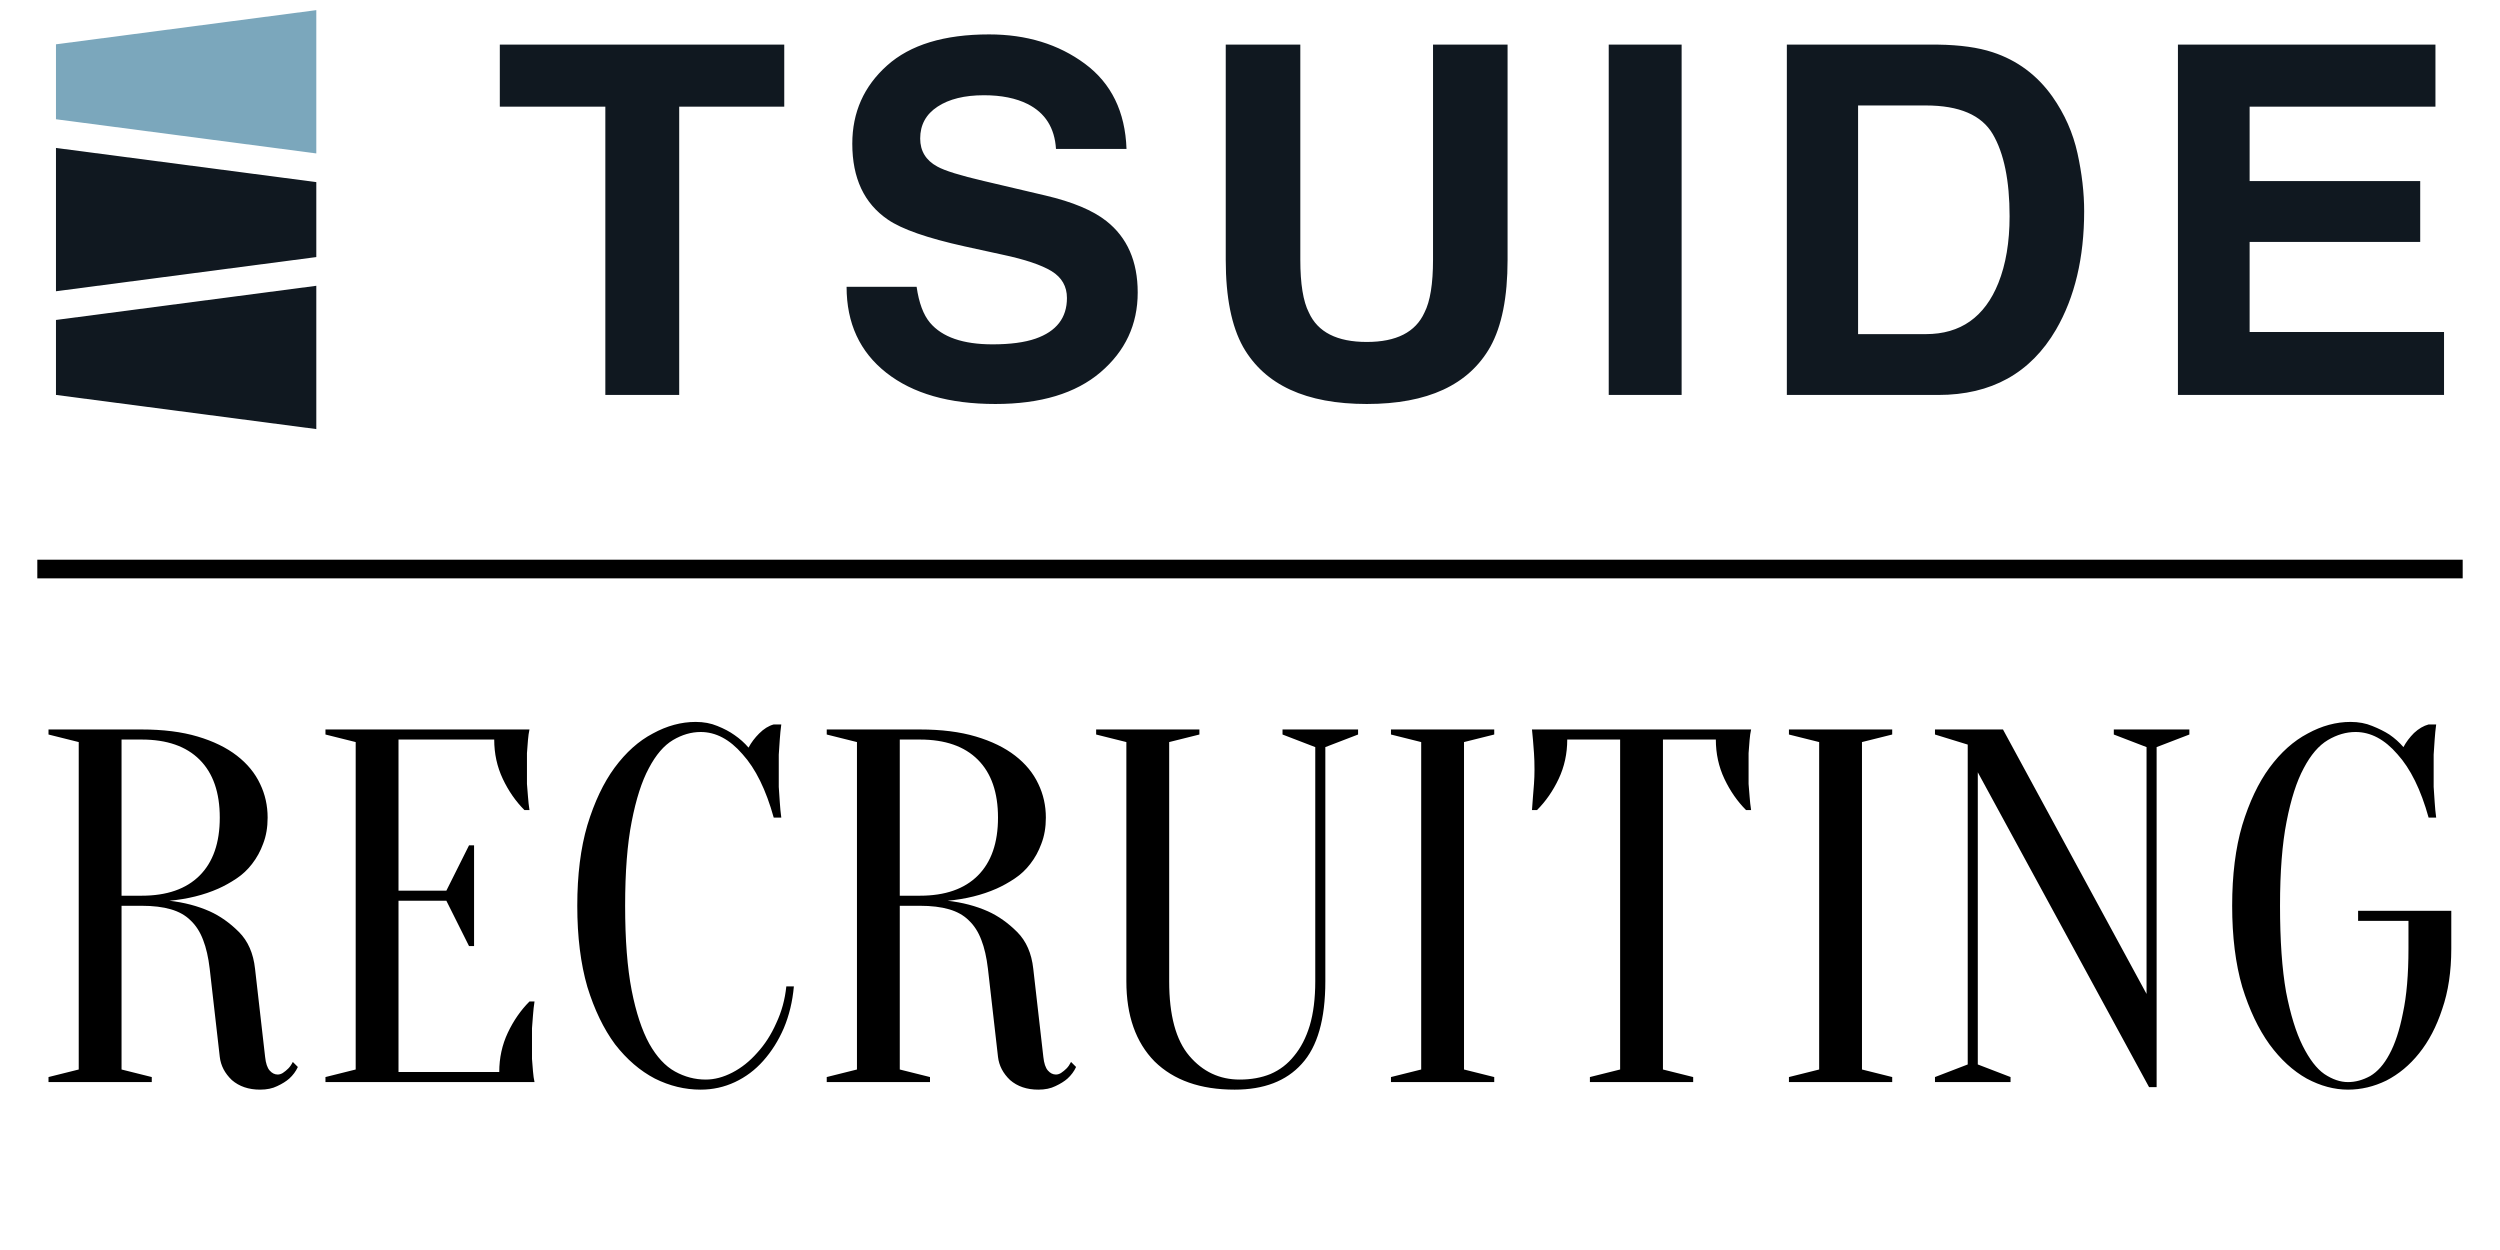
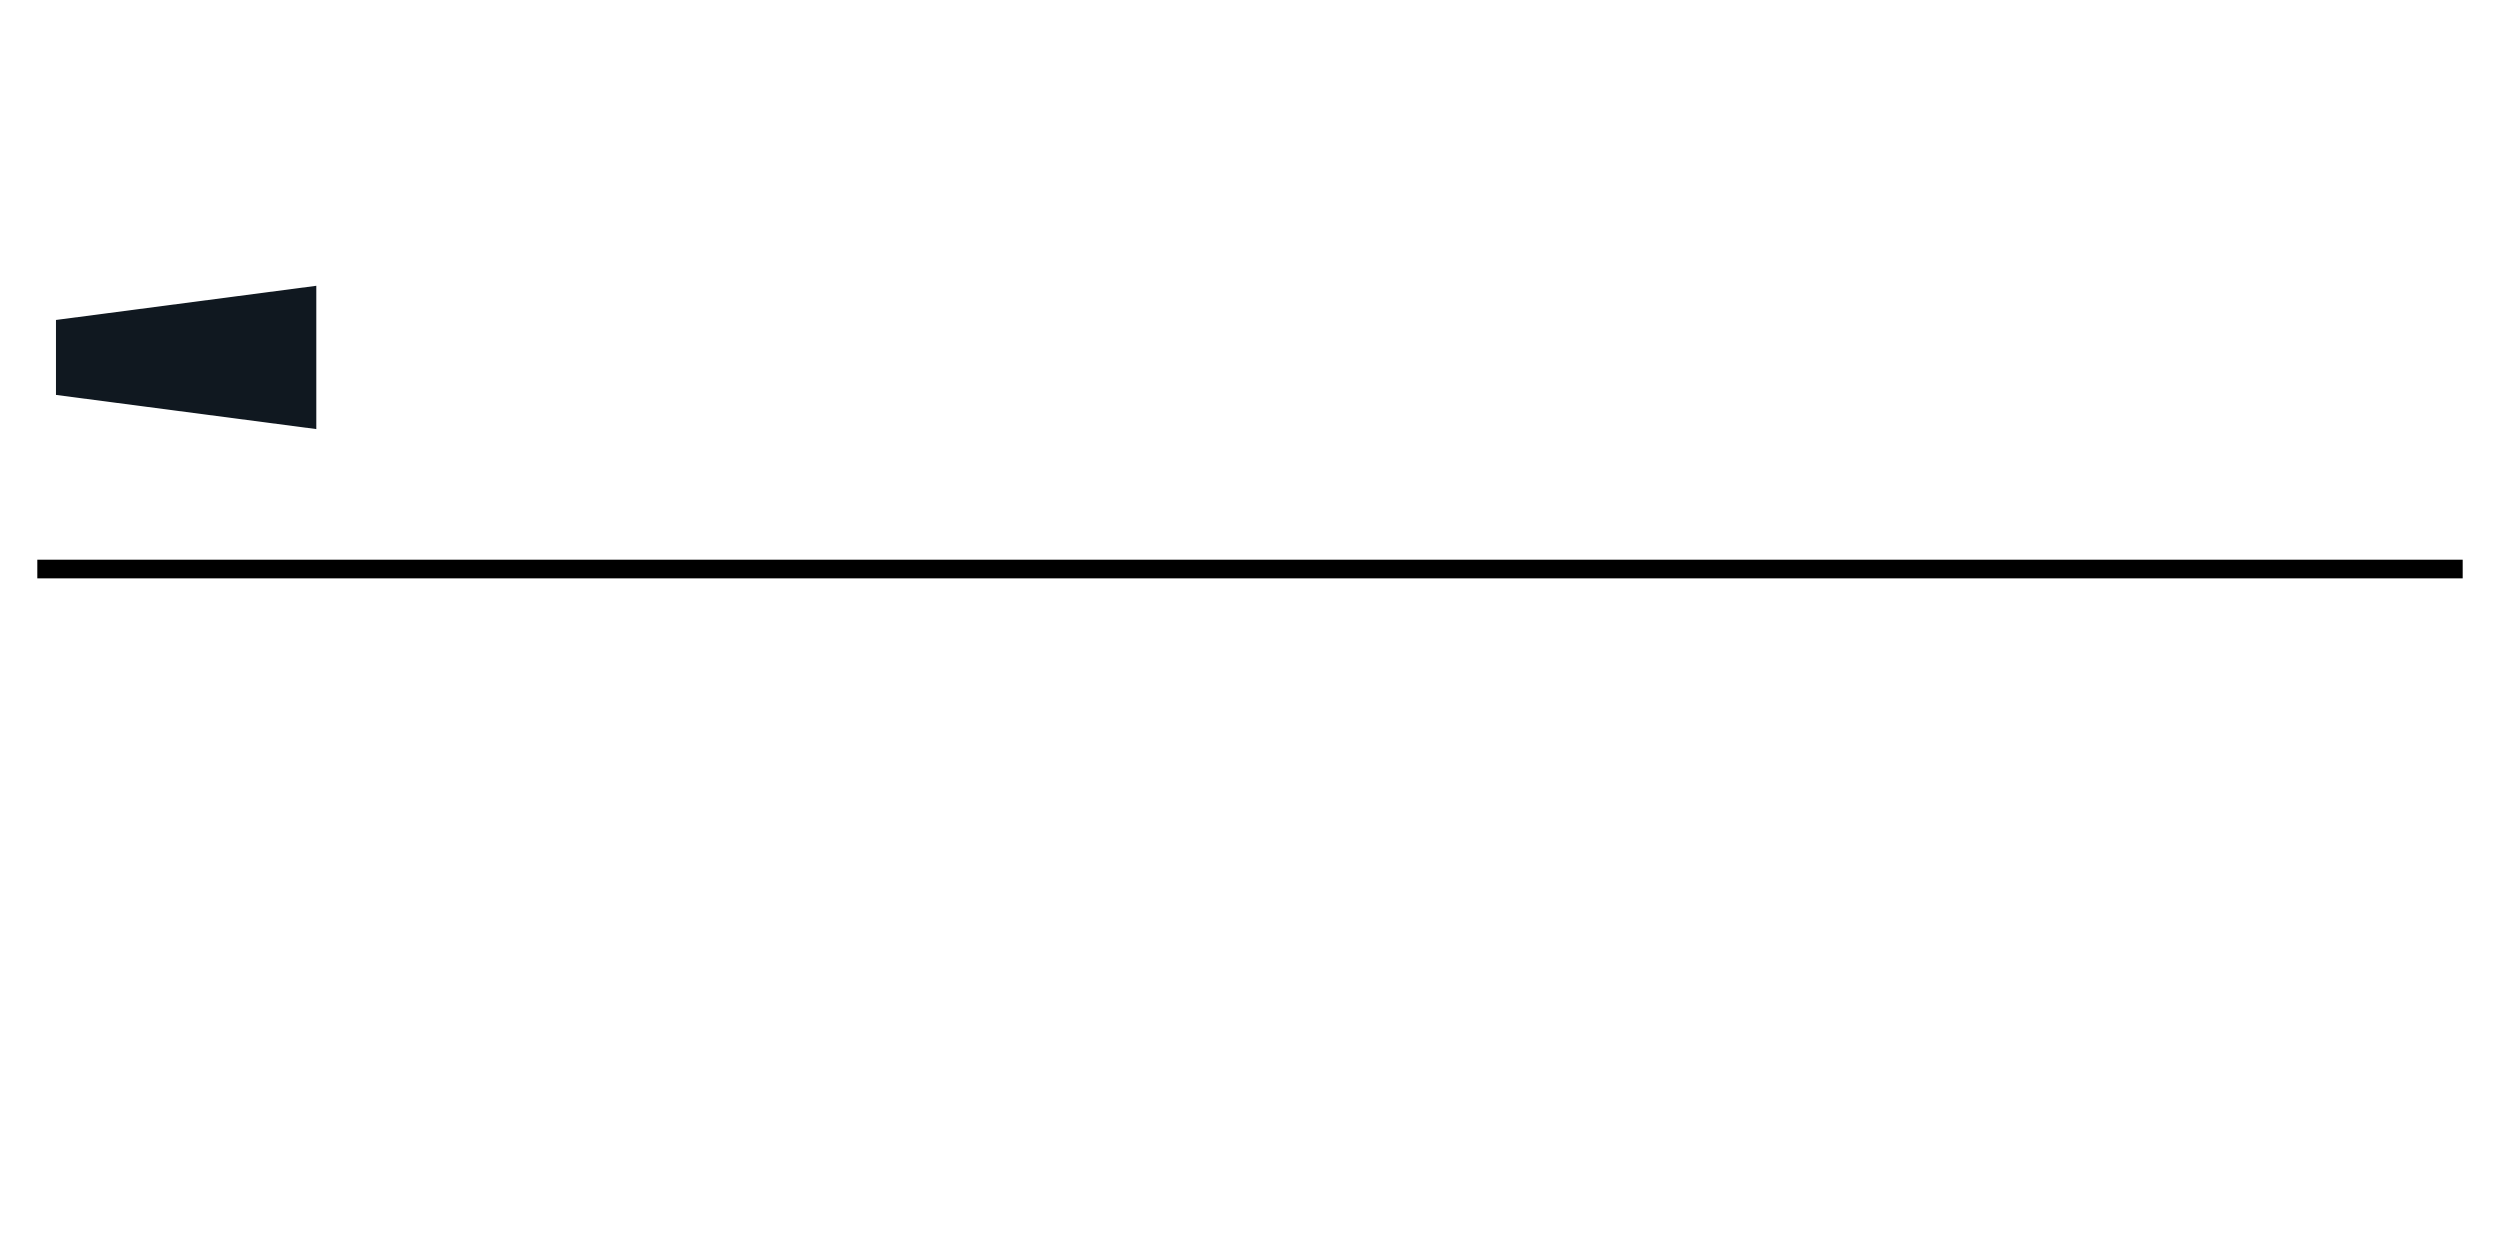
<svg xmlns="http://www.w3.org/2000/svg" width="134" height="67" viewBox="0 0 134 67" fill="none">
-   <path d="M7.595 39.1C8.747 39.1 9.746 39.226 10.592 39.478C11.438 39.73 12.14 40.072 12.698 40.504C13.256 40.936 13.67 41.44 13.94 42.016C14.21 42.574 14.345 43.177 14.345 43.825C14.345 44.347 14.264 44.815 14.102 45.229C13.958 45.625 13.76 45.985 13.508 46.309C13.274 46.615 12.995 46.876 12.671 47.092C12.347 47.308 12.023 47.488 11.699 47.632C10.925 47.974 10.052 48.19 9.08 48.28C9.872 48.37 10.592 48.559 11.24 48.847C11.798 49.099 12.32 49.468 12.806 49.954C13.292 50.44 13.58 51.097 13.67 51.925L14.21 56.65C14.246 56.992 14.327 57.235 14.453 57.379C14.579 57.523 14.723 57.595 14.885 57.595C14.975 57.595 15.065 57.568 15.155 57.514C15.263 57.442 15.362 57.361 15.452 57.271C15.542 57.181 15.623 57.064 15.695 56.92L15.965 57.19C15.857 57.424 15.704 57.631 15.506 57.811C15.344 57.955 15.128 58.09 14.858 58.216C14.606 58.342 14.3 58.405 13.94 58.405C13.328 58.405 12.824 58.234 12.428 57.892C12.05 57.532 11.834 57.118 11.78 56.65L11.24 51.925C11.168 51.313 11.051 50.8 10.889 50.386C10.727 49.954 10.502 49.603 10.214 49.333C9.944 49.063 9.593 48.865 9.161 48.739C8.729 48.613 8.207 48.55 7.595 48.55H6.515V57.325L8.135 57.73V58H2.6V57.73L4.22 57.325V39.775L2.6 39.37V39.1H7.595ZM11.78 43.825C11.78 42.475 11.42 41.44 10.7 40.72C9.98 40 8.945 39.64 7.595 39.64H6.515V48.01H7.595C8.945 48.01 9.98 47.65 10.7 46.93C11.42 46.21 11.78 45.175 11.78 43.825ZM26.76 57.46C26.76 56.704 26.913 56.002 27.219 55.354C27.525 54.706 27.912 54.148 28.38 53.68H28.65C28.614 53.914 28.587 54.157 28.569 54.409C28.551 54.625 28.533 54.859 28.515 55.111C28.515 55.363 28.515 55.606 28.515 55.84C28.515 56.182 28.515 56.488 28.515 56.758C28.533 57.01 28.551 57.235 28.569 57.433C28.587 57.649 28.614 57.838 28.65 58H17.445V57.73L19.065 57.325V39.775L17.445 39.37V39.1H28.38C28.344 39.262 28.317 39.451 28.299 39.667C28.281 39.865 28.263 40.099 28.245 40.369C28.245 40.621 28.245 40.918 28.245 41.26C28.245 41.512 28.245 41.764 28.245 42.016C28.263 42.25 28.281 42.475 28.299 42.691C28.317 42.943 28.344 43.186 28.38 43.42H28.11C27.642 42.952 27.255 42.394 26.949 41.746C26.643 41.098 26.49 40.396 26.49 39.64H21.36V47.74H23.925L25.14 45.31H25.41V50.71H25.14L23.925 48.28H21.36V57.46H26.76ZM37.557 39.235C37.053 39.235 36.558 39.379 36.072 39.667C35.586 39.955 35.154 40.459 34.776 41.179C34.398 41.881 34.092 42.835 33.858 44.041C33.624 45.229 33.507 46.732 33.507 48.55C33.507 50.368 33.624 51.88 33.858 53.086C34.092 54.274 34.407 55.228 34.803 55.948C35.199 56.65 35.658 57.145 36.18 57.433C36.702 57.721 37.251 57.865 37.827 57.865C38.295 57.865 38.772 57.739 39.258 57.487C39.744 57.235 40.185 56.884 40.581 56.434C40.995 55.984 41.337 55.453 41.607 54.841C41.895 54.229 42.075 53.572 42.147 52.87H42.552C42.48 53.68 42.3 54.427 42.012 55.111C41.724 55.777 41.355 56.362 40.905 56.866C40.473 57.352 39.969 57.73 39.393 58C38.817 58.27 38.205 58.405 37.557 58.405C36.711 58.405 35.892 58.207 35.1 57.811C34.308 57.397 33.597 56.785 32.967 55.975C32.355 55.147 31.86 54.121 31.482 52.897C31.122 51.655 30.942 50.206 30.942 48.55C30.942 46.894 31.122 45.454 31.482 44.23C31.86 42.988 32.346 41.962 32.94 41.152C33.552 40.324 34.236 39.712 34.992 39.316C35.748 38.902 36.513 38.695 37.287 38.695C37.719 38.695 38.106 38.767 38.448 38.911C38.808 39.055 39.114 39.217 39.366 39.397C39.654 39.595 39.906 39.82 40.122 40.072C40.266 39.802 40.455 39.55 40.689 39.316C40.941 39.064 41.202 38.902 41.472 38.83H41.877C41.841 39.1 41.814 39.37 41.796 39.64C41.778 39.892 41.76 40.162 41.742 40.45C41.742 40.72 41.742 40.99 41.742 41.26C41.742 41.566 41.742 41.872 41.742 42.178C41.76 42.466 41.778 42.736 41.796 42.988C41.814 43.276 41.841 43.555 41.877 43.825H41.472C41.058 42.331 40.5 41.197 39.798 40.423C39.114 39.631 38.367 39.235 37.557 39.235ZM49.308 39.1C50.46 39.1 51.459 39.226 52.305 39.478C53.151 39.73 53.853 40.072 54.411 40.504C54.969 40.936 55.383 41.44 55.653 42.016C55.923 42.574 56.058 43.177 56.058 43.825C56.058 44.347 55.977 44.815 55.815 45.229C55.671 45.625 55.473 45.985 55.221 46.309C54.987 46.615 54.708 46.876 54.384 47.092C54.06 47.308 53.736 47.488 53.412 47.632C52.638 47.974 51.765 48.19 50.793 48.28C51.585 48.37 52.305 48.559 52.953 48.847C53.511 49.099 54.033 49.468 54.519 49.954C55.005 50.44 55.293 51.097 55.383 51.925L55.923 56.65C55.959 56.992 56.04 57.235 56.166 57.379C56.292 57.523 56.436 57.595 56.598 57.595C56.688 57.595 56.778 57.568 56.868 57.514C56.976 57.442 57.075 57.361 57.165 57.271C57.255 57.181 57.336 57.064 57.408 56.92L57.678 57.19C57.57 57.424 57.417 57.631 57.219 57.811C57.057 57.955 56.841 58.09 56.571 58.216C56.319 58.342 56.013 58.405 55.653 58.405C55.041 58.405 54.537 58.234 54.141 57.892C53.763 57.532 53.547 57.118 53.493 56.65L52.953 51.925C52.881 51.313 52.764 50.8 52.602 50.386C52.44 49.954 52.215 49.603 51.927 49.333C51.657 49.063 51.306 48.865 50.874 48.739C50.442 48.613 49.92 48.55 49.308 48.55H48.228V57.325L49.848 57.73V58H44.313V57.73L45.933 57.325V39.775L44.313 39.37V39.1H49.308ZM53.493 43.825C53.493 42.475 53.133 41.44 52.413 40.72C51.693 40 50.658 39.64 49.308 39.64H48.228V48.01H49.308C50.658 48.01 51.693 47.65 52.413 46.93C53.133 46.21 53.493 45.175 53.493 43.825ZM71.038 52.6C71.038 54.634 70.615 56.11 69.769 57.028C68.941 57.946 67.744 58.405 66.178 58.405C64.342 58.405 62.911 57.901 61.885 56.893C60.877 55.867 60.373 54.436 60.373 52.6V39.775L58.753 39.37V39.1H64.288V39.37L62.668 39.775V52.6C62.668 54.418 63.028 55.75 63.748 56.596C64.468 57.442 65.368 57.865 66.448 57.865C67.06 57.865 67.609 57.766 68.095 57.568C68.599 57.352 69.022 57.028 69.364 56.596C69.724 56.164 70.003 55.624 70.201 54.976C70.399 54.31 70.498 53.518 70.498 52.6V40.045L68.743 39.37V39.1H72.793V39.37L71.038 40.045V52.6ZM78.471 57.325L80.091 57.73V58H74.556V57.73L76.176 57.325V39.775L74.556 39.37V39.1H80.091V39.37L78.471 39.775V57.325ZM89.134 57.325L90.754 57.73V58H85.219V57.73L86.839 57.325V39.64H84.004C84.004 40.396 83.851 41.098 83.545 41.746C83.239 42.394 82.852 42.952 82.384 43.42H82.114C82.132 43.186 82.15 42.943 82.168 42.691C82.186 42.475 82.204 42.25 82.222 42.016C82.24 41.764 82.249 41.512 82.249 41.26C82.249 40.918 82.24 40.621 82.222 40.369C82.204 40.099 82.186 39.865 82.168 39.667C82.15 39.451 82.132 39.262 82.114 39.1H93.859C93.823 39.262 93.796 39.451 93.778 39.667C93.76 39.865 93.742 40.099 93.724 40.369C93.724 40.621 93.724 40.918 93.724 41.26C93.724 41.512 93.724 41.764 93.724 42.016C93.742 42.25 93.76 42.475 93.778 42.691C93.796 42.943 93.823 43.186 93.859 43.42H93.589C93.121 42.952 92.734 42.394 92.428 41.746C92.122 41.098 91.969 40.396 91.969 39.64H89.134V57.325ZM99.802 57.325L101.422 57.73V58H95.887V57.73L97.507 57.325V39.775L95.887 39.37V39.1H101.422V39.37L99.802 39.775V57.325ZM115.055 40.045L113.3 39.37V39.1H117.35V39.37L115.595 40.045V58.27H115.19L106.01 41.395V57.055L107.765 57.73V58H103.715V57.73L105.47 57.055V39.91L103.715 39.37V39.1H107.36L115.055 53.275V40.045ZM129.094 49.36H126.394V48.82H131.389V50.845C131.389 52.069 131.227 53.149 130.903 54.085C130.597 55.021 130.183 55.813 129.661 56.461C129.157 57.091 128.572 57.577 127.906 57.919C127.24 58.243 126.556 58.405 125.854 58.405C125.116 58.405 124.378 58.207 123.64 57.811C122.902 57.397 122.236 56.785 121.642 55.975C121.048 55.147 120.562 54.121 120.184 52.897C119.824 51.655 119.644 50.206 119.644 48.55C119.644 46.894 119.824 45.454 120.184 44.23C120.562 42.988 121.048 41.962 121.642 41.152C122.254 40.324 122.938 39.712 123.694 39.316C124.45 38.902 125.215 38.695 125.989 38.695C126.421 38.695 126.808 38.767 127.15 38.911C127.51 39.055 127.816 39.208 128.068 39.37C128.356 39.568 128.608 39.793 128.824 40.045C128.968 39.775 129.157 39.523 129.391 39.289C129.643 39.055 129.904 38.902 130.174 38.83H130.579C130.543 39.1 130.516 39.37 130.498 39.64C130.48 39.892 130.462 40.162 130.444 40.45C130.444 40.72 130.444 40.99 130.444 41.26C130.444 41.566 130.444 41.872 130.444 42.178C130.462 42.466 130.48 42.736 130.498 42.988C130.516 43.276 130.543 43.555 130.579 43.825H130.174C129.76 42.331 129.202 41.197 128.5 40.423C127.816 39.631 127.069 39.235 126.259 39.235C125.755 39.235 125.26 39.379 124.774 39.667C124.288 39.955 123.856 40.459 123.478 41.179C123.1 41.881 122.794 42.835 122.56 44.041C122.326 45.229 122.209 46.732 122.209 48.55C122.209 50.404 122.317 51.943 122.533 53.167C122.767 54.373 123.064 55.336 123.424 56.056C123.784 56.776 124.171 57.28 124.585 57.568C125.017 57.856 125.44 58 125.854 58C126.25 58 126.646 57.892 127.042 57.676C127.438 57.442 127.78 57.055 128.068 56.515C128.374 55.957 128.617 55.219 128.797 54.301C128.995 53.383 129.094 52.231 129.094 50.845V49.36Z" fill="black" />
  <line x1="2" y1="30.5" x2="132" y2="30.5" stroke="black" />
  <g clip-path="url(#clip0_284_17)">
    <path d="M3 17.15L16.954 15.318V22.999L3 21.168V17.15Z" fill="#101820" />
-     <path d="M3 6.392L16.954 8.224V0.543L3 2.375V6.392Z" fill="#7BA7BC" />
-     <path d="M16.954 9.761L3 7.93V15.611L16.954 13.779L16.954 9.761Z" fill="#101820" />
-     <path d="M26.79 2.392V5.717H32.446V21.17H36.405V5.717H42.036V2.392H26.79ZM45.377 15.373C45.377 17.327 46.086 18.862 47.506 19.979C48.926 21.096 50.875 21.654 53.353 21.654C55.779 21.654 57.657 21.087 58.987 19.954C60.316 18.82 60.981 17.395 60.981 15.679C60.981 14.006 60.42 12.728 59.298 11.845C58.575 11.276 57.49 10.821 56.042 10.481L52.739 9.704C51.465 9.407 50.632 9.148 50.239 8.927C49.628 8.596 49.322 8.095 49.322 7.424C49.322 6.693 49.632 6.124 50.252 5.717C50.871 5.309 51.7 5.105 52.739 5.105C53.673 5.105 54.454 5.262 55.082 5.576C56.025 6.052 56.531 6.855 56.601 7.984H60.381C60.312 5.989 59.568 4.466 58.151 3.417C56.733 2.368 55.02 1.844 53.013 1.844C50.608 1.844 48.785 2.4 47.545 3.513C46.303 4.625 45.683 6.022 45.683 7.704C45.683 9.547 46.317 10.902 47.586 11.768C48.335 12.286 49.711 12.766 51.713 13.208L53.751 13.654C54.944 13.908 55.815 14.201 56.364 14.533C56.914 14.872 57.188 15.352 57.188 15.972C57.188 17.034 56.627 17.76 55.506 18.151C54.916 18.355 54.146 18.457 53.199 18.457C51.617 18.457 50.5 18.07 49.848 17.297C49.492 16.873 49.253 16.232 49.131 15.373H45.377ZM65.7 13.934C65.7 15.93 66.01 17.484 66.631 18.597C67.795 20.635 70.005 21.654 73.26 21.654C76.515 21.654 78.72 20.635 79.876 18.597C80.496 17.484 80.806 15.93 80.806 13.934V2.392H76.81V13.925C76.81 15.215 76.657 16.157 76.352 16.751C75.876 17.803 74.846 18.329 73.26 18.329C71.665 18.329 70.63 17.803 70.155 16.751C69.85 16.157 69.697 15.215 69.697 13.925V2.392H65.7V13.934ZM90.135 2.392H86.228V21.17H90.135V2.392ZM103.89 2.392H95.775V21.17H103.89C106.735 21.17 108.84 20.003 110.203 17.667C111.208 15.934 111.711 13.819 111.711 11.322C111.711 10.337 111.592 9.301 111.353 8.214C111.114 7.127 110.667 6.116 110.011 5.181C109.193 4.027 108.124 3.232 106.803 2.799C106.028 2.544 105.057 2.409 103.89 2.392ZM103.225 5.653C105.016 5.653 106.211 6.165 106.812 7.188C107.413 8.212 107.714 9.679 107.714 11.59C107.714 12.974 107.514 14.168 107.113 15.17C106.379 16.996 105.084 17.909 103.225 17.909H99.593V5.653H103.225ZM130.54 2.392H116.737V21.17H131V17.794H120.58V12.966H129.723V9.704H120.58V5.717H130.54V2.392Z" fill="#101820" />
  </g>
  <defs>
    <clipPath id="clip0_284_17">
      <rect width="128" height="22.456" fill="white" transform="translate(3 0.543)" />
    </clipPath>
  </defs>
</svg>